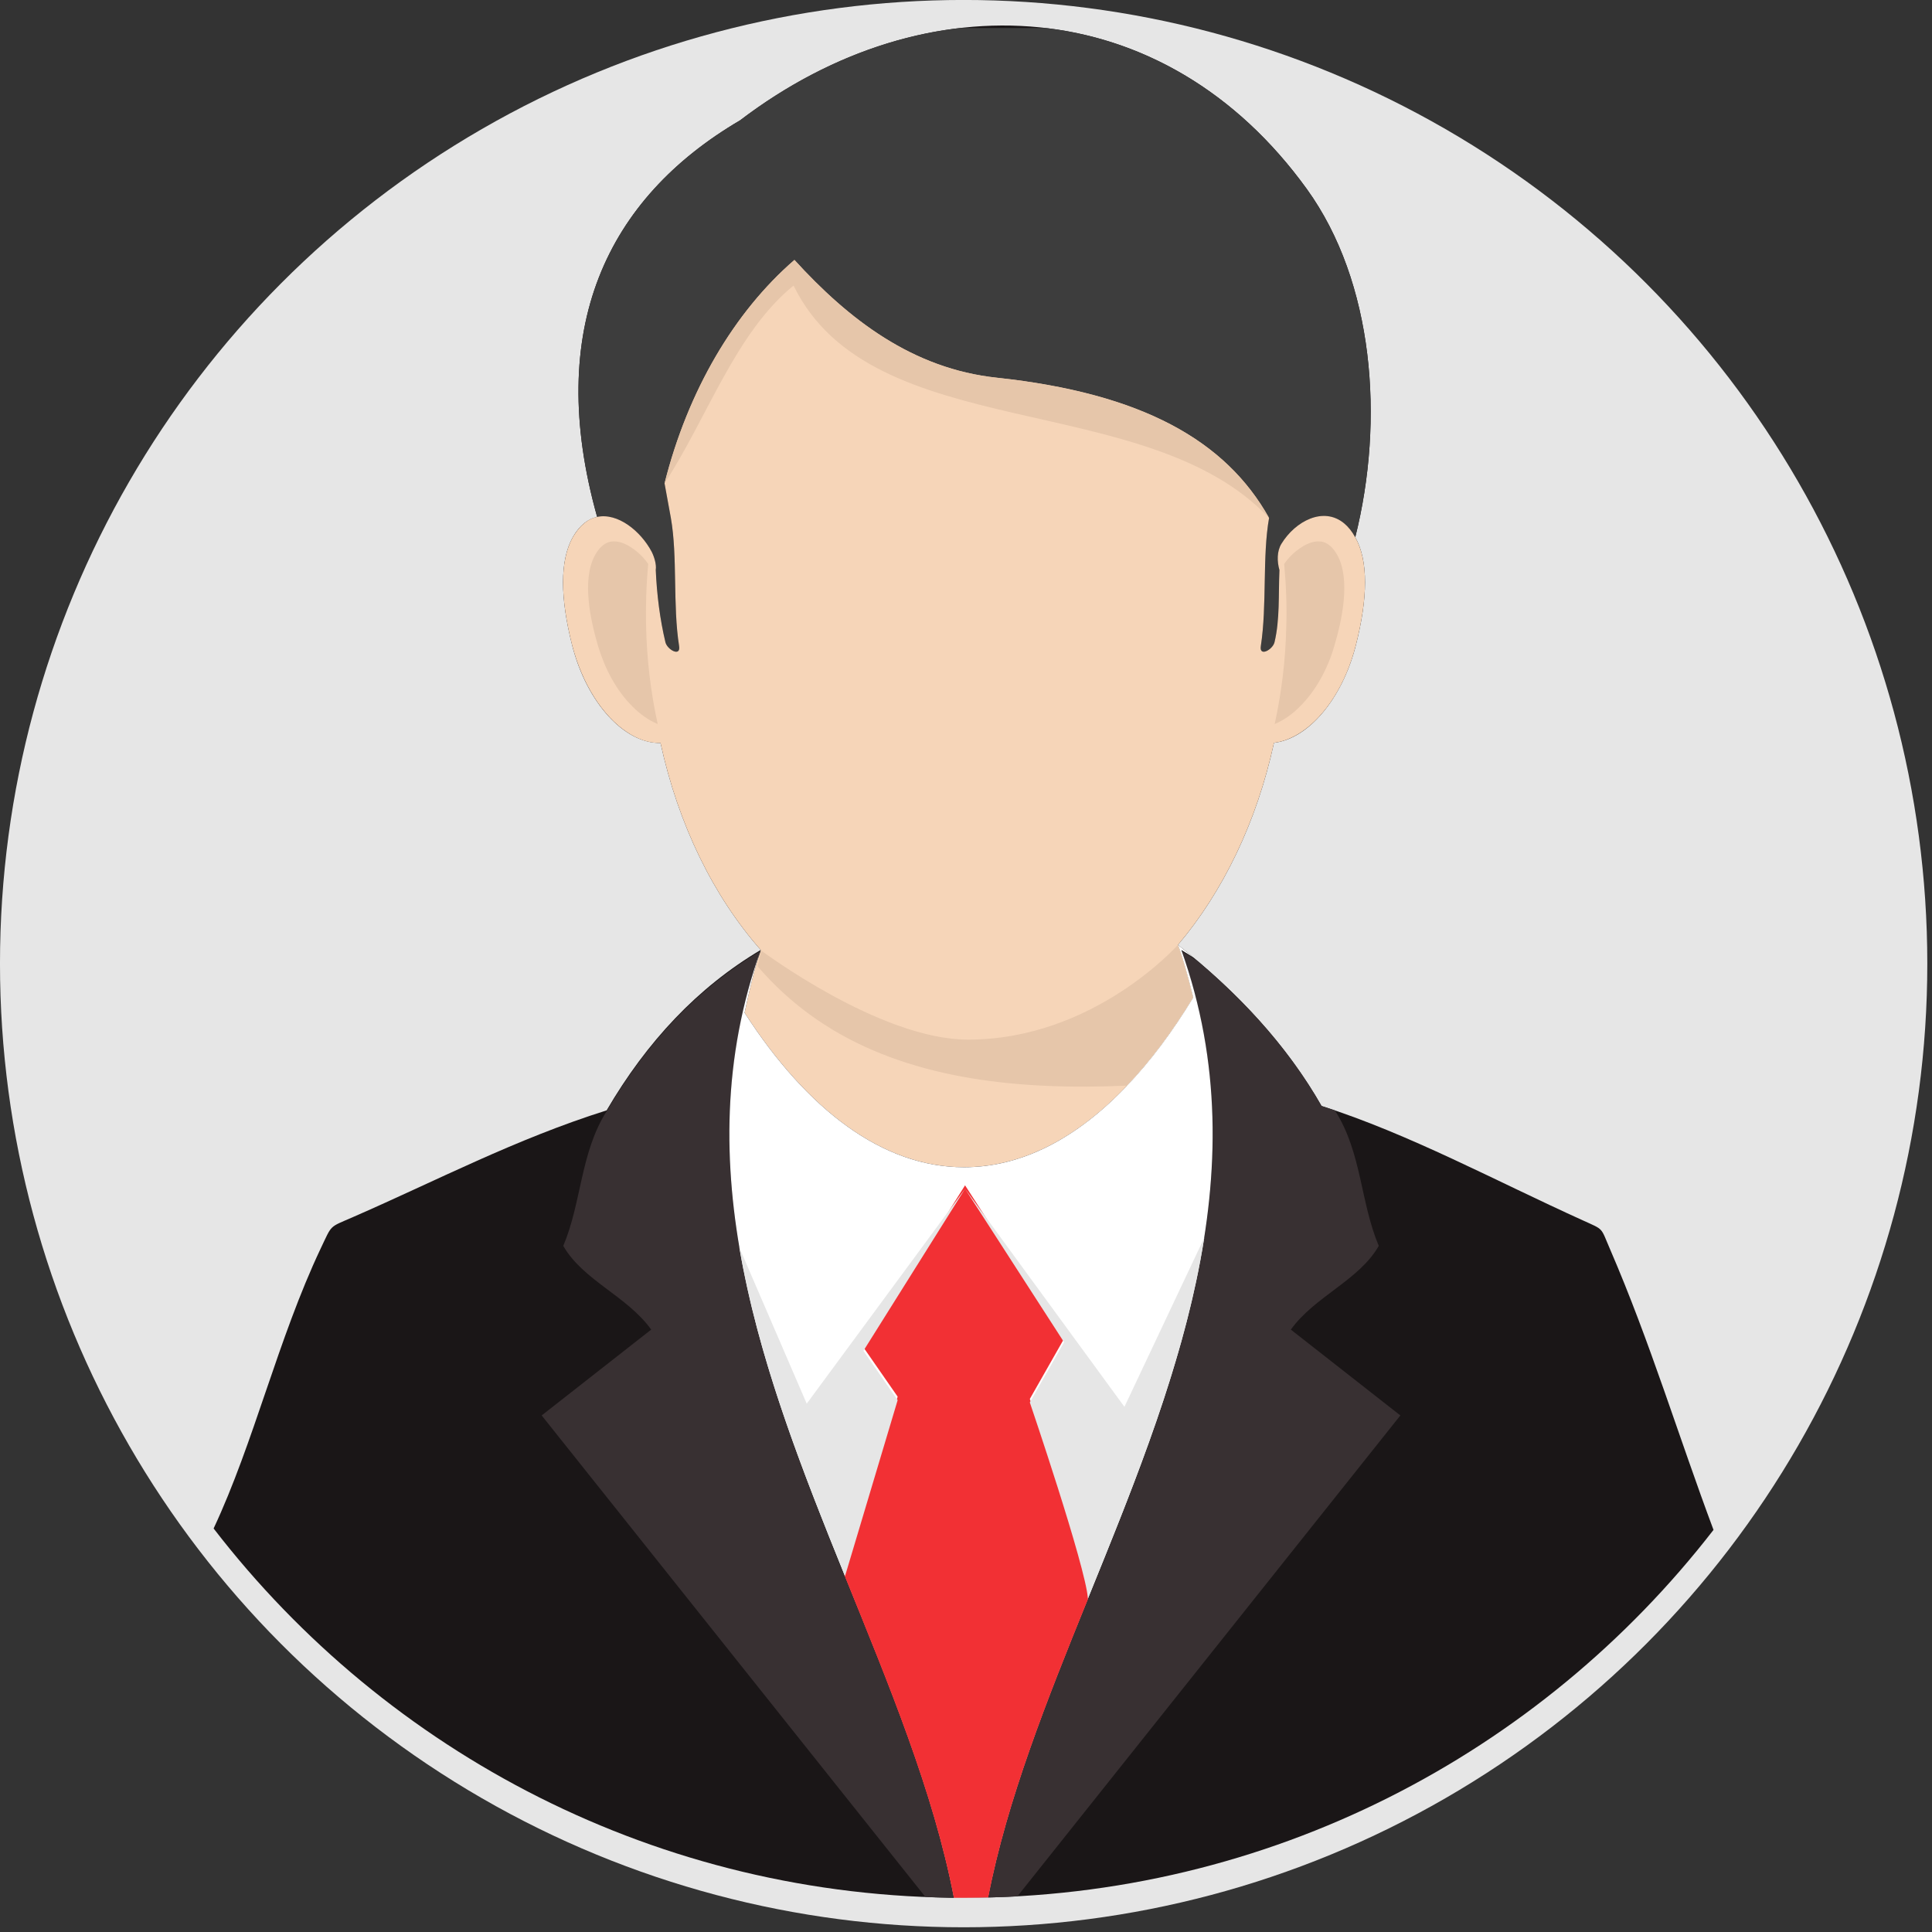
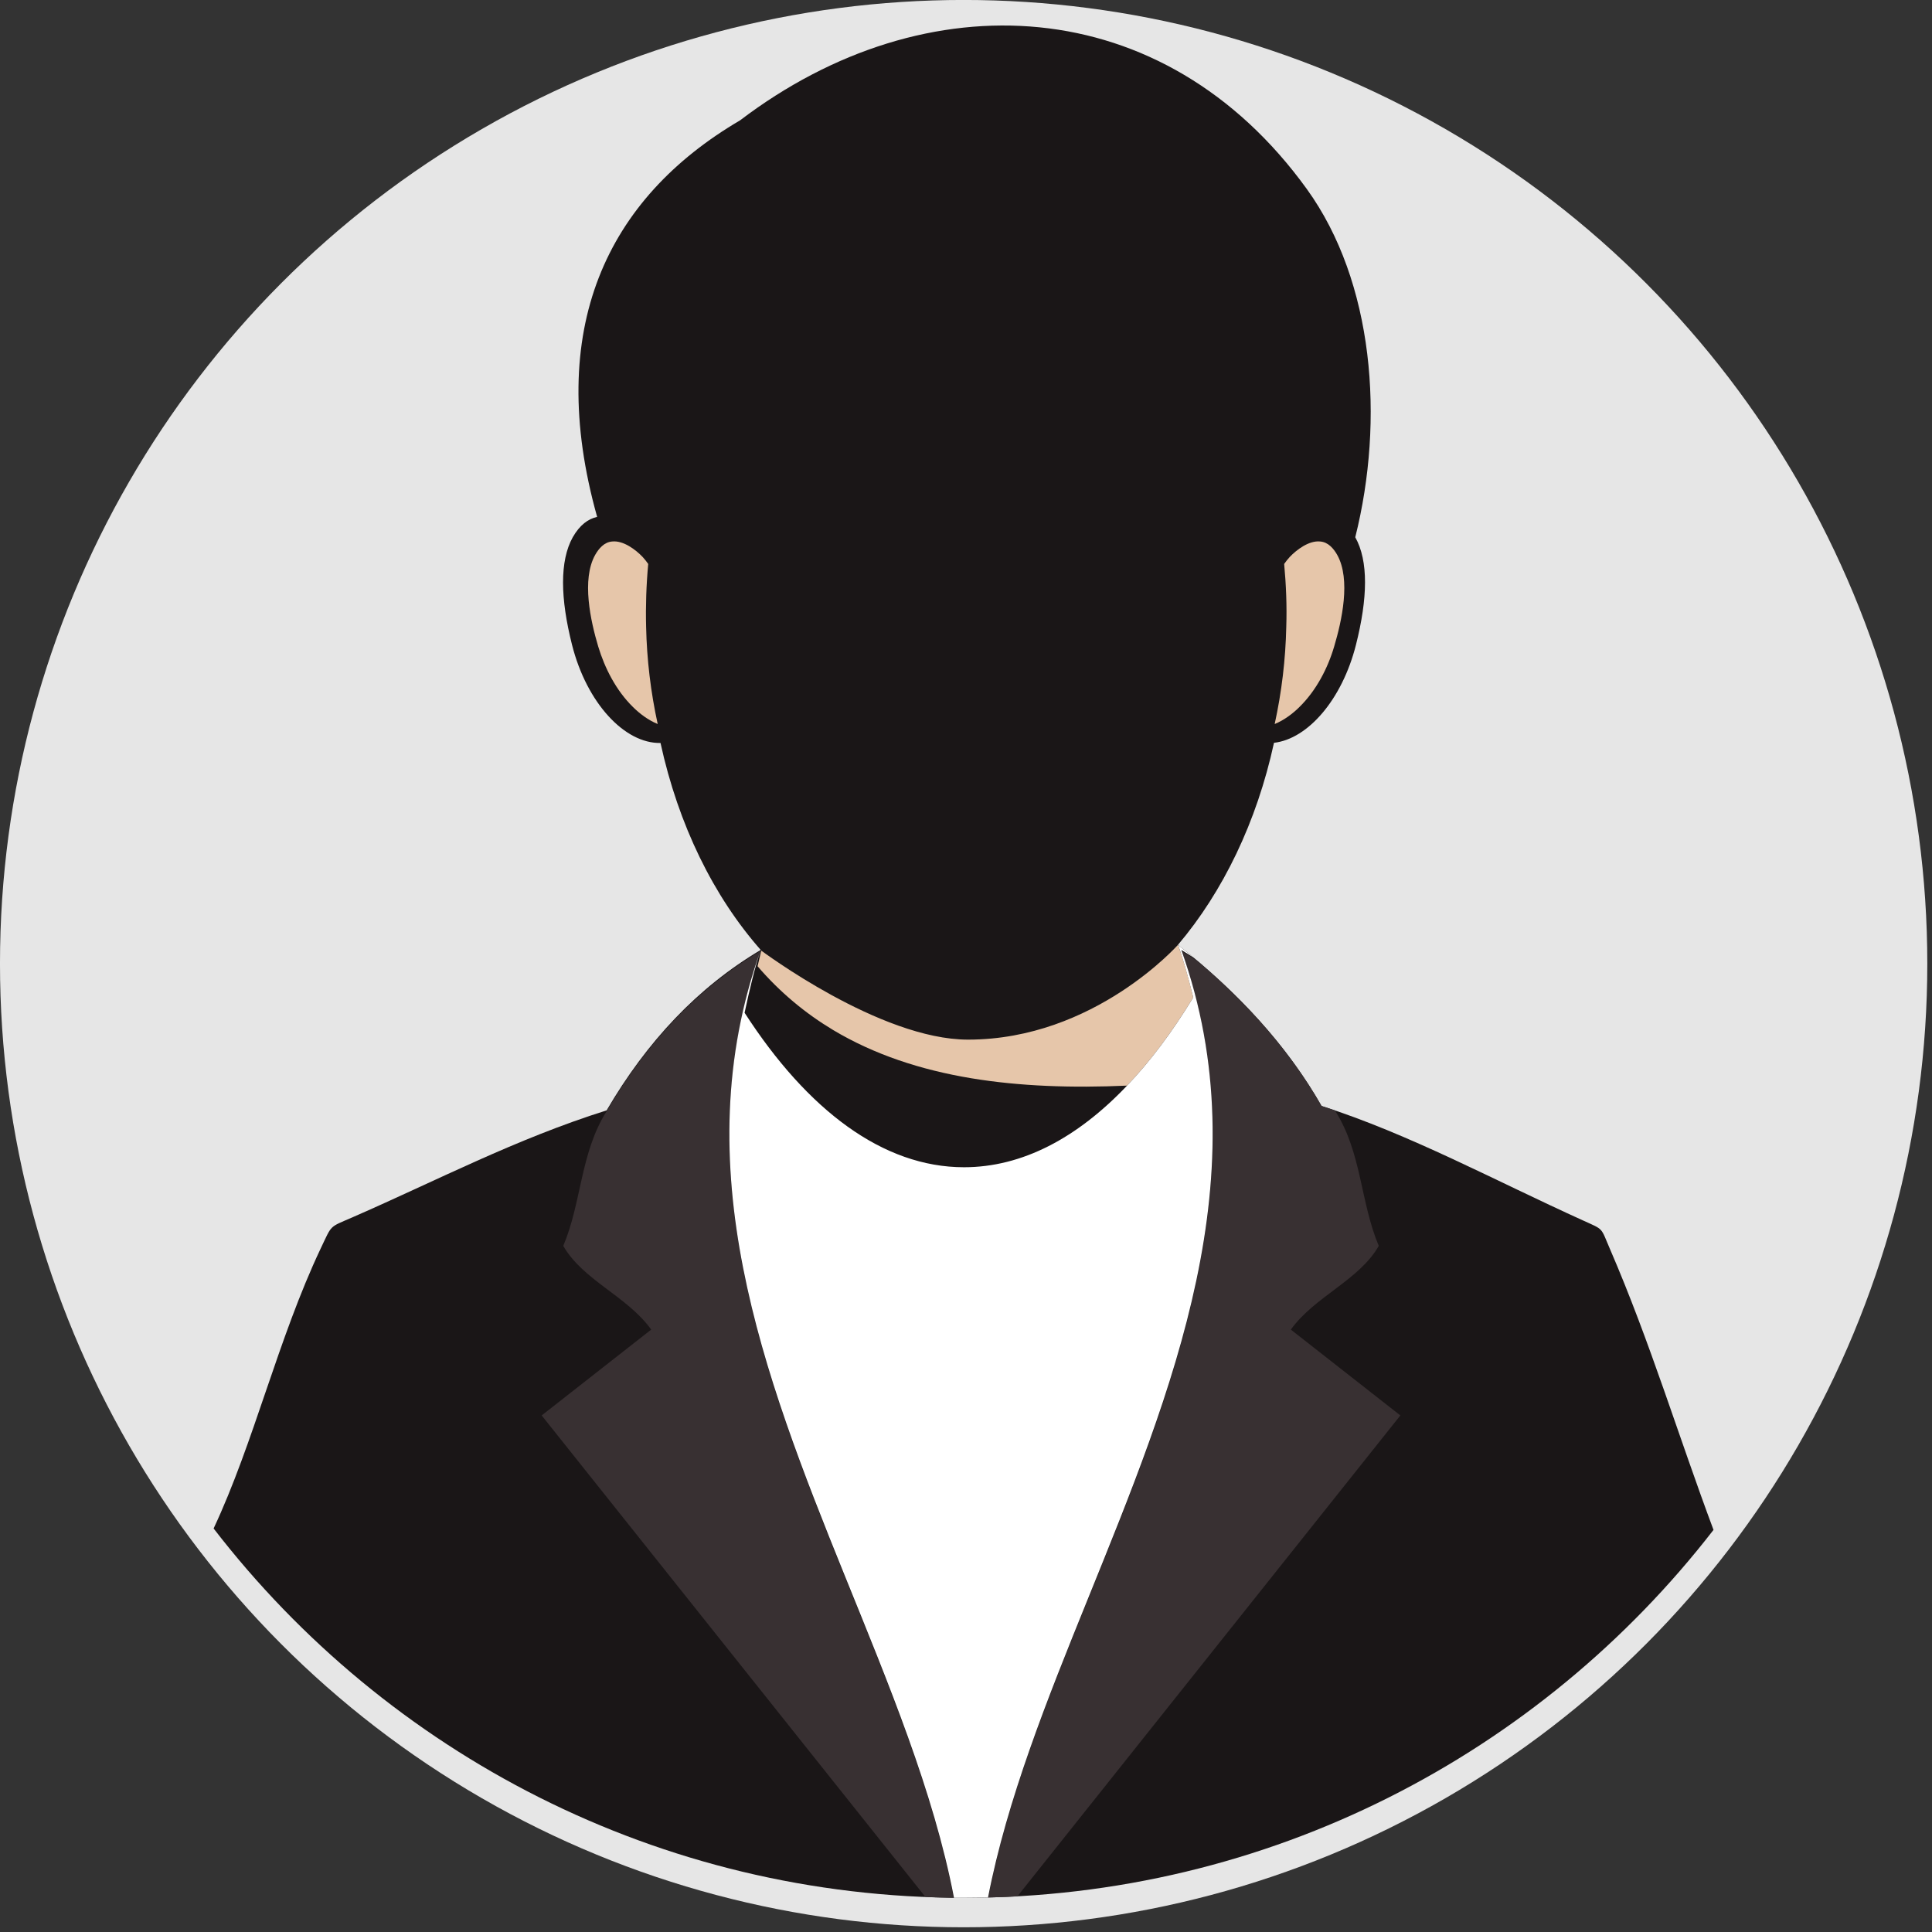
<svg xmlns="http://www.w3.org/2000/svg" width="312" height="312" viewBox="0 0 312 312" version="1.1" xml:space="preserve" style="fill-rule:evenodd;clip-rule:evenodd;stroke-linejoin:round;stroke-miterlimit:2;">
  <rect x="0" y="0" width="312" height="312" fill="#333333" stroke="none" />
  <g transform="matrix(1,0,0,1,-2708.83,-5755.49)">
    <g transform="matrix(1,0,0,1,2248.68,5682.18)">
      <circle cx="615.77" cy="228.926" r="155.622" style="fill:rgb(230,230,230);" />
      <path d="M679.011,160.072C681.165,163.899 681.024,169.937 679.124,177.449C676.885,186.293 671.357,192.643 665.887,193.266C663.109,206.05 657.638,217.332 650.381,225.893C659.962,233.49 667.928,242.022 673.569,251.915C687.77,256.45 701.688,264.019 715.72,270.369C719.263,271.984 718.583,271.417 720.17,275.074C726.633,290.041 731.225,305.291 736.866,320.372C708.888,356.513 665.093,379.786 615.827,379.786C566.504,379.786 522.624,356.428 494.646,320.145C501.165,306.255 505.02,289.559 511.937,274.932C513.836,270.964 513.213,271.587 517.153,269.858C530.674,263.962 543.43,257.244 558.113,252.624C564.605,241.512 572.825,232.753 583.002,226.715C575.376,218.069 569.707,206.532 566.816,193.294C561.033,193.408 554.91,186.86 552.529,177.449C550.63,169.937 550.517,163.899 552.643,160.072C553.776,158.088 555.137,157.096 556.583,156.784C548.079,126.454 558.113,105.392 579.657,92.75C609.732,69.874 648.085,71.858 671.187,103.833C682.016,118.828 683.773,141.08 679.011,160.072Z" style="fill:rgb(26,22,23);" />
-       <path d="M615.203,77.839C603.014,79.228 590.769,84.274 579.657,92.75C558.113,105.392 548.079,126.454 556.583,156.784C559.899,156.076 563.613,159.052 565.398,162.425C565.795,163.219 566.192,164.466 566.05,165.345C566.22,169.342 566.731,173.339 567.609,177.024C567.893,178.214 570.104,179.461 569.82,177.647C568.772,171.014 569.594,163.219 568.488,156.954L567.468,151.37C571.238,136.403 578.721,123.704 588.444,115.285C597.203,124.894 607.521,132.86 621.128,134.306C644.598,136.828 658.091,144.454 665.093,156.954C663.987,163.219 664.781,171.014 663.761,177.647C663.477,179.461 665.688,178.214 665.972,177.024C666.85,173.339 666.595,169.37 666.765,165.373C666.369,163.956 666.34,162.312 667.106,161.093C669.798,156.756 675.723,154.176 679.011,160.072C683.773,141.08 682.016,118.828 671.187,103.833C659.877,88.186 644.91,79.71 629.036,77.839L615.203,77.839Z" style="fill:rgb(61,61,61);" />
-       <path d="M554.457,157.833C553.805,158.372 553.209,159.109 552.643,160.072C550.517,163.899 550.63,169.937 552.529,177.449C554.173,183.855 557.518,188.957 561.345,191.509C563.102,192.699 564.973,193.351 566.816,193.294C569.707,206.532 575.376,218.069 583.002,226.715C582.066,229.436 581.187,233.15 580.394,236.863C590.57,252.624 602.759,261.808 615.827,261.808C629.603,261.808 642.359,251.66 652.847,234.397C651.912,230.598 651.005,227.537 650.381,225.893C657.638,217.332 663.109,206.05 665.887,193.266C667.389,193.096 668.891,192.472 670.337,191.509C674.164,188.957 677.509,183.855 679.124,177.449C681.024,169.937 681.165,163.899 679.011,160.072C678.472,159.109 677.877,158.372 677.225,157.833C673.88,155.055 669.345,157.465 667.106,161.093C666.34,162.312 666.369,163.956 666.765,165.373C666.595,169.37 666.85,173.339 665.972,177.024C665.688,178.214 663.477,179.461 663.761,177.647C664.781,171.014 663.987,163.219 665.093,156.954C658.091,144.454 644.598,136.828 621.128,134.306C607.521,132.86 597.203,124.894 588.444,115.285C578.721,123.704 571.238,136.403 567.468,151.37L568.488,156.954C569.594,163.219 568.772,171.014 569.82,177.647C570.104,179.461 567.893,178.214 567.609,177.024C566.731,173.339 566.22,169.342 566.05,165.345C566.192,164.466 565.795,163.219 565.398,162.425C563.613,159.052 559.899,156.076 556.583,156.784C555.846,156.926 555.137,157.266 554.457,157.833Z" style="fill:rgb(246,213,184);" />
      <path d="M566.362,190.233C565.228,185.046 564.605,179.802 564.491,174.529C564.406,171.156 564.52,167.754 564.831,164.381C564.548,163.984 564.265,163.616 563.924,163.247C562.819,162.085 560.835,160.583 559.049,160.753C557.717,160.838 556.838,161.915 556.271,162.907C554.031,166.904 555.534,173.622 556.753,177.704C557.802,181.191 559.644,184.819 562.365,187.483C563.414,188.532 564.831,189.609 566.362,190.233ZM666,190.233C667.134,185.046 667.757,179.802 667.871,174.529C667.984,171.156 667.843,167.754 667.531,164.381C667.814,163.984 668.098,163.616 668.438,163.247C669.543,162.085 671.528,160.583 673.313,160.753C674.646,160.838 675.524,161.915 676.091,162.907C678.331,166.904 676.828,173.622 675.609,177.704C674.589,181.191 672.718,184.819 669.997,187.483C668.948,188.532 667.531,189.609 666,190.233Z" style="fill:rgb(230,198,170);" />
      <path d="M583.002,226.857C563.783,280.8 604.828,331.398 614.183,379.786C612.652,379.757 611.121,379.729 609.591,379.644L547.625,301.89L565.313,288.028C561.458,282.643 554.287,280.063 551.112,274.507C554.088,267.477 553.861,259.483 558.113,252.765C564.605,241.654 572.825,232.894 583.002,226.857ZM653.669,228.614C661.805,235.502 668.58,243.184 673.569,251.915C674.306,252.142 675.014,252.397 675.723,252.624L675.808,252.765C680.06,259.483 679.833,267.477 682.809,274.507C679.635,280.063 672.491,282.643 668.608,288.028L686.296,301.89L624.444,379.559C622.885,379.644 621.326,379.701 619.739,379.729C629.121,331.37 670.139,280.772 650.92,226.857C651.855,227.424 652.762,227.991 653.669,228.614Z" style="fill:rgb(56,48,50);" />
      <path d="M650.381,225.893C650.523,225.723 636.945,241.2 616.479,241.2C602.22,241.2 583.087,226.8 583.087,226.828L582.491,229.351C586.12,233.575 590.202,236.948 594.68,239.641C601.313,243.609 608.825,246.076 616.989,247.436C624.841,248.74 633.317,249.024 642.161,248.627C645.931,244.687 649.502,239.896 652.847,234.397C651.94,230.627 651.005,227.537 650.381,225.893Z" style="fill:rgb(230,198,170);" />
      <path d="M615.827,261.808C602.759,261.808 590.57,252.624 580.394,236.863C581.187,233.15 582.066,229.436 583.002,226.715C570.557,261.638 583.37,295.143 596.494,327.572C603.666,345.288 610.923,362.665 614.211,379.786L615.827,379.786C617.131,379.786 618.435,379.757 619.71,379.729C622.772,363.94 629.206,347.868 635.811,331.569C649.446,297.893 663.874,263.055 650.92,226.715C651.6,227.14 652.252,227.537 652.932,227.962C652.082,227.282 651.231,226.573 650.381,225.893C651.005,227.537 651.912,230.598 652.847,234.397C649.502,239.896 645.931,244.687 642.161,248.627C634.11,257.102 625.209,261.808 615.827,261.808Z" style="fill:white;" />
-       <path d="M615.997,264.728L599.584,290.891L605.112,298.857L596.494,327.657C603.638,345.345 610.894,362.693 614.183,379.786L615.827,379.786C617.131,379.786 618.435,379.757 619.739,379.729C622.8,363.969 629.206,347.953 635.811,331.654C636.69,329.272 626.457,299.225 626.457,299.225L631.984,289.502L615.997,264.728Z" style="fill:rgb(242,48,52);" />
-       <path d="M615.997,265.294L590.428,299.991L579.543,274.762C582.605,292.791 589.578,310.479 596.608,327.855L605.112,299.424L599.584,291.458L615.997,265.294ZM641.735,300.501L615.997,265.294L631.984,290.069L626.457,299.792C626.457,299.792 635.443,326.183 635.839,331.455C643.578,312.435 651.515,293.017 654.633,273.175L641.735,300.501Z" style="fill:rgb(230,230,230);" />
-       <path d="M621.128,134.306C607.521,132.86 597.203,124.894 588.444,115.285C578.721,123.704 571.238,136.403 567.468,151.37C574.413,140.712 578.92,127.049 588.302,119.424C600.973,145.446 645.194,135.865 665.093,156.954C658.091,144.454 644.598,136.828 621.128,134.306Z" style="fill:rgb(230,198,170);" />
    </g>
  </g>
</svg>